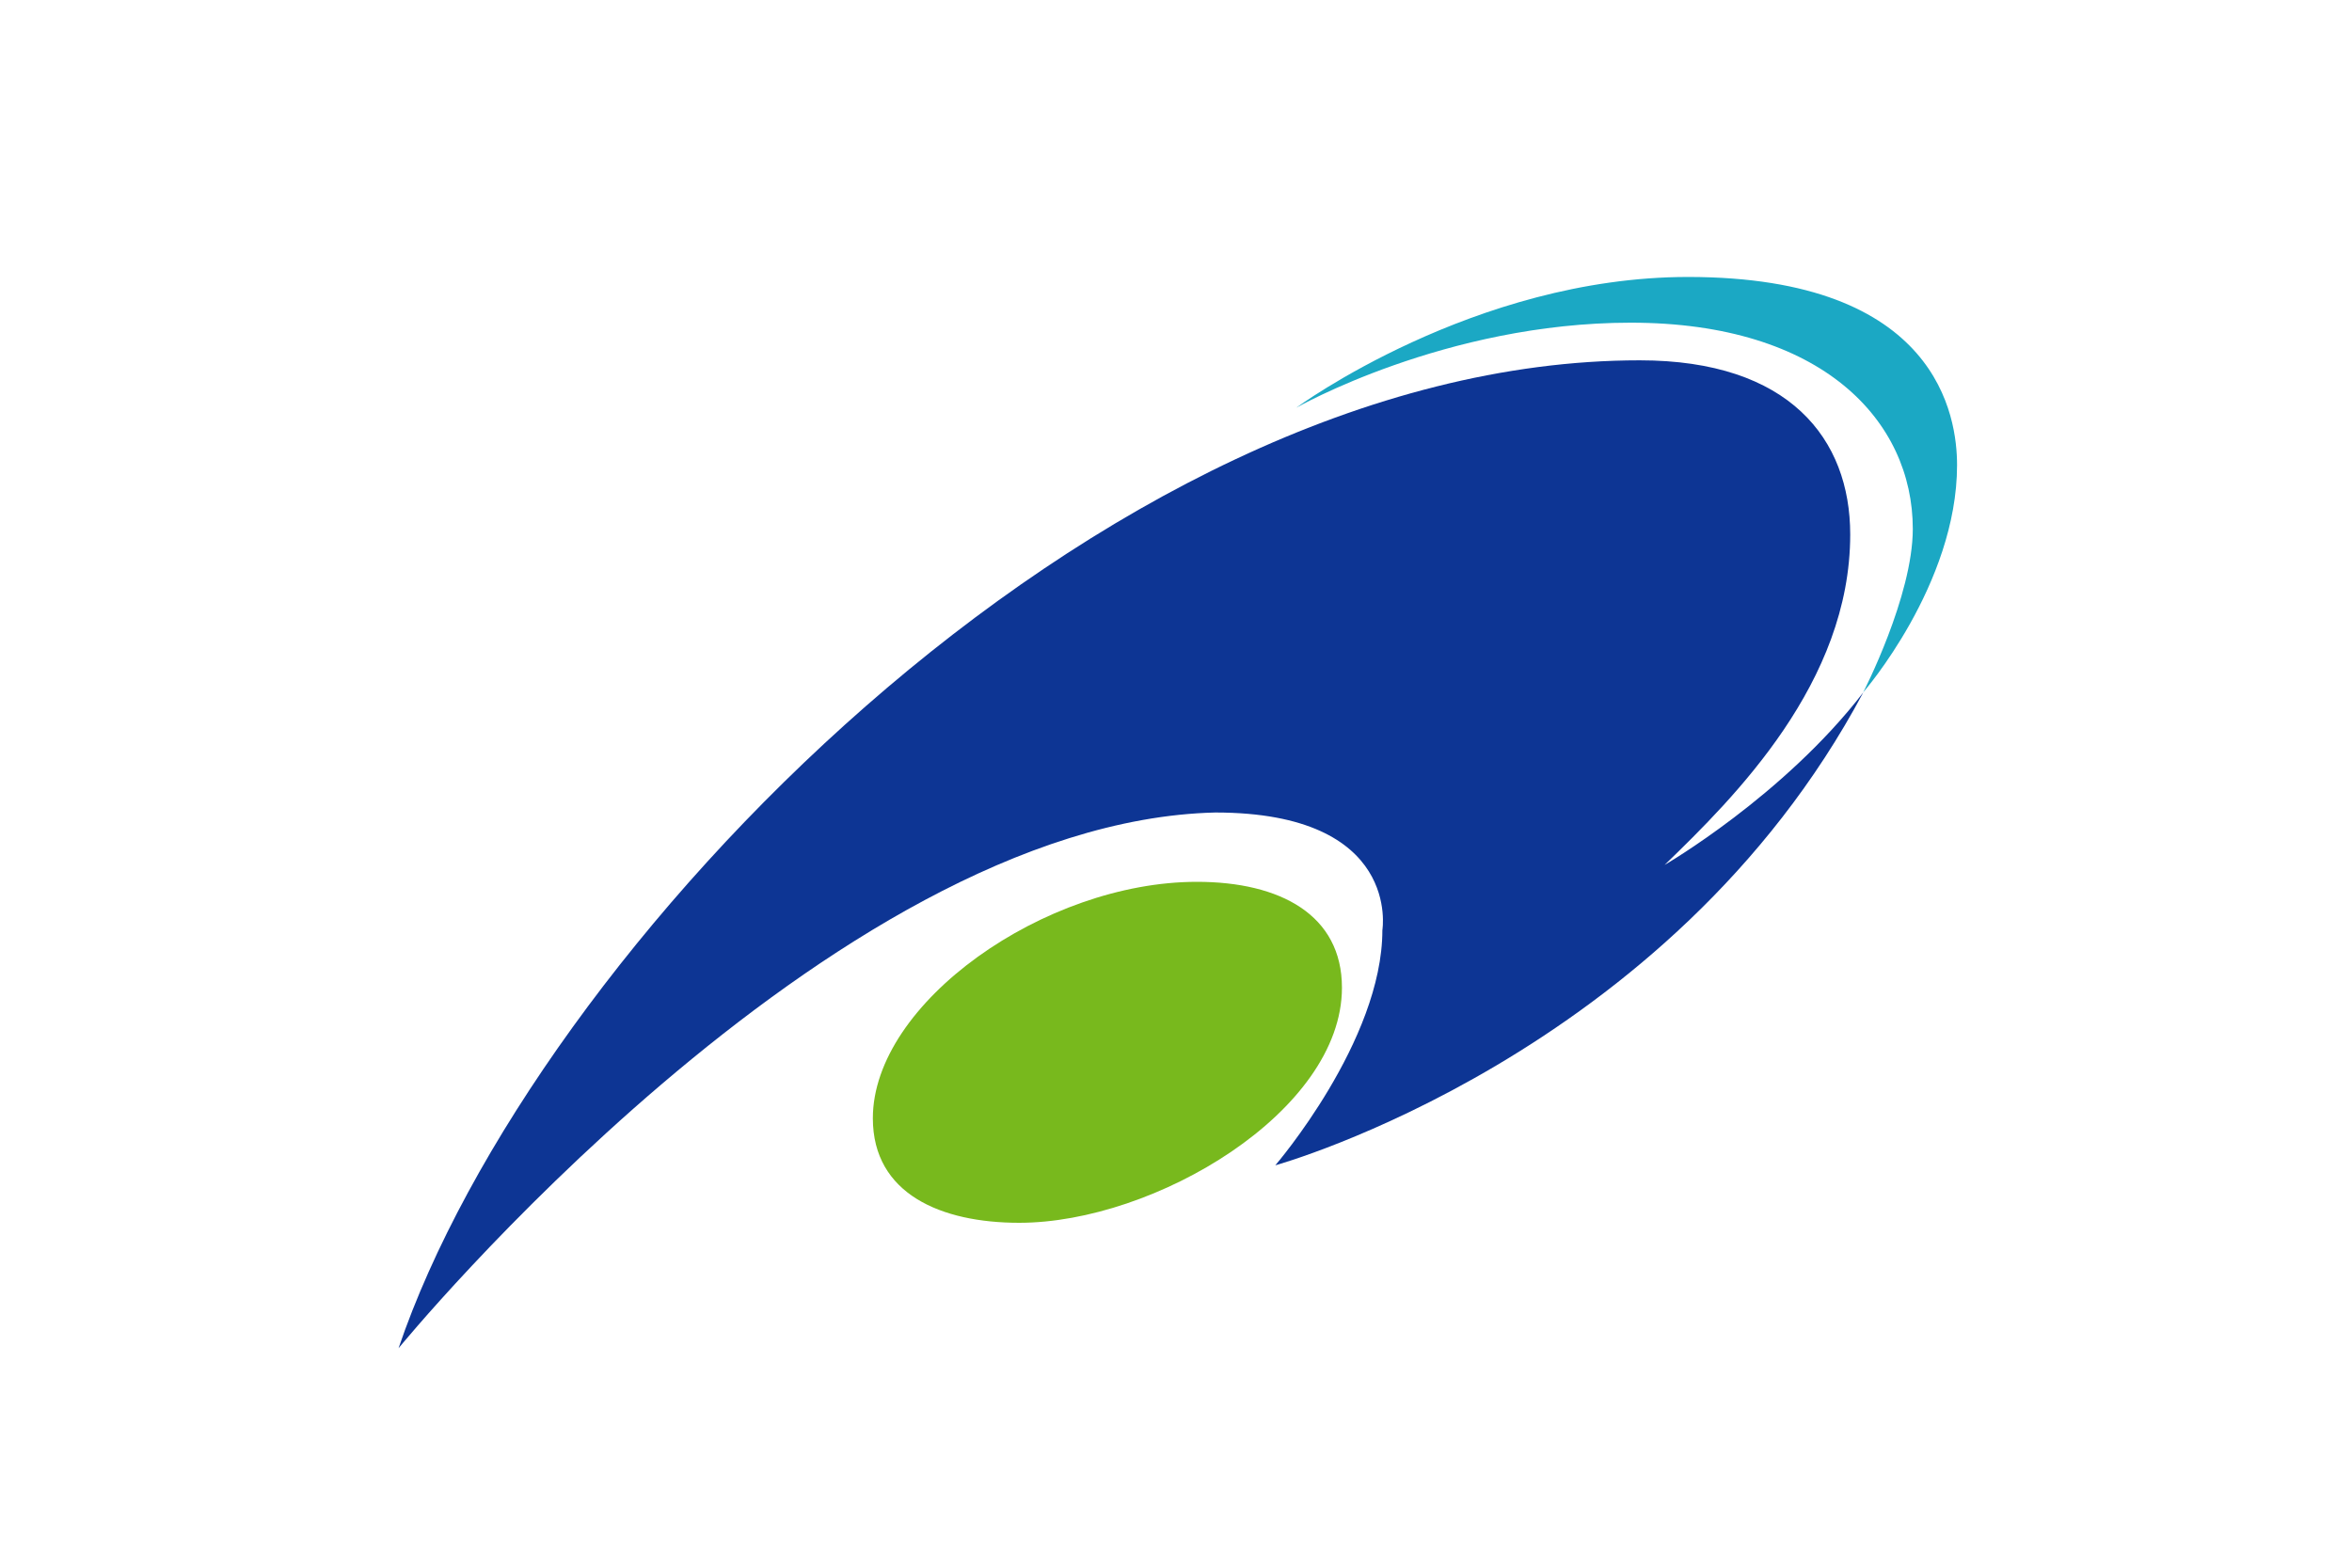
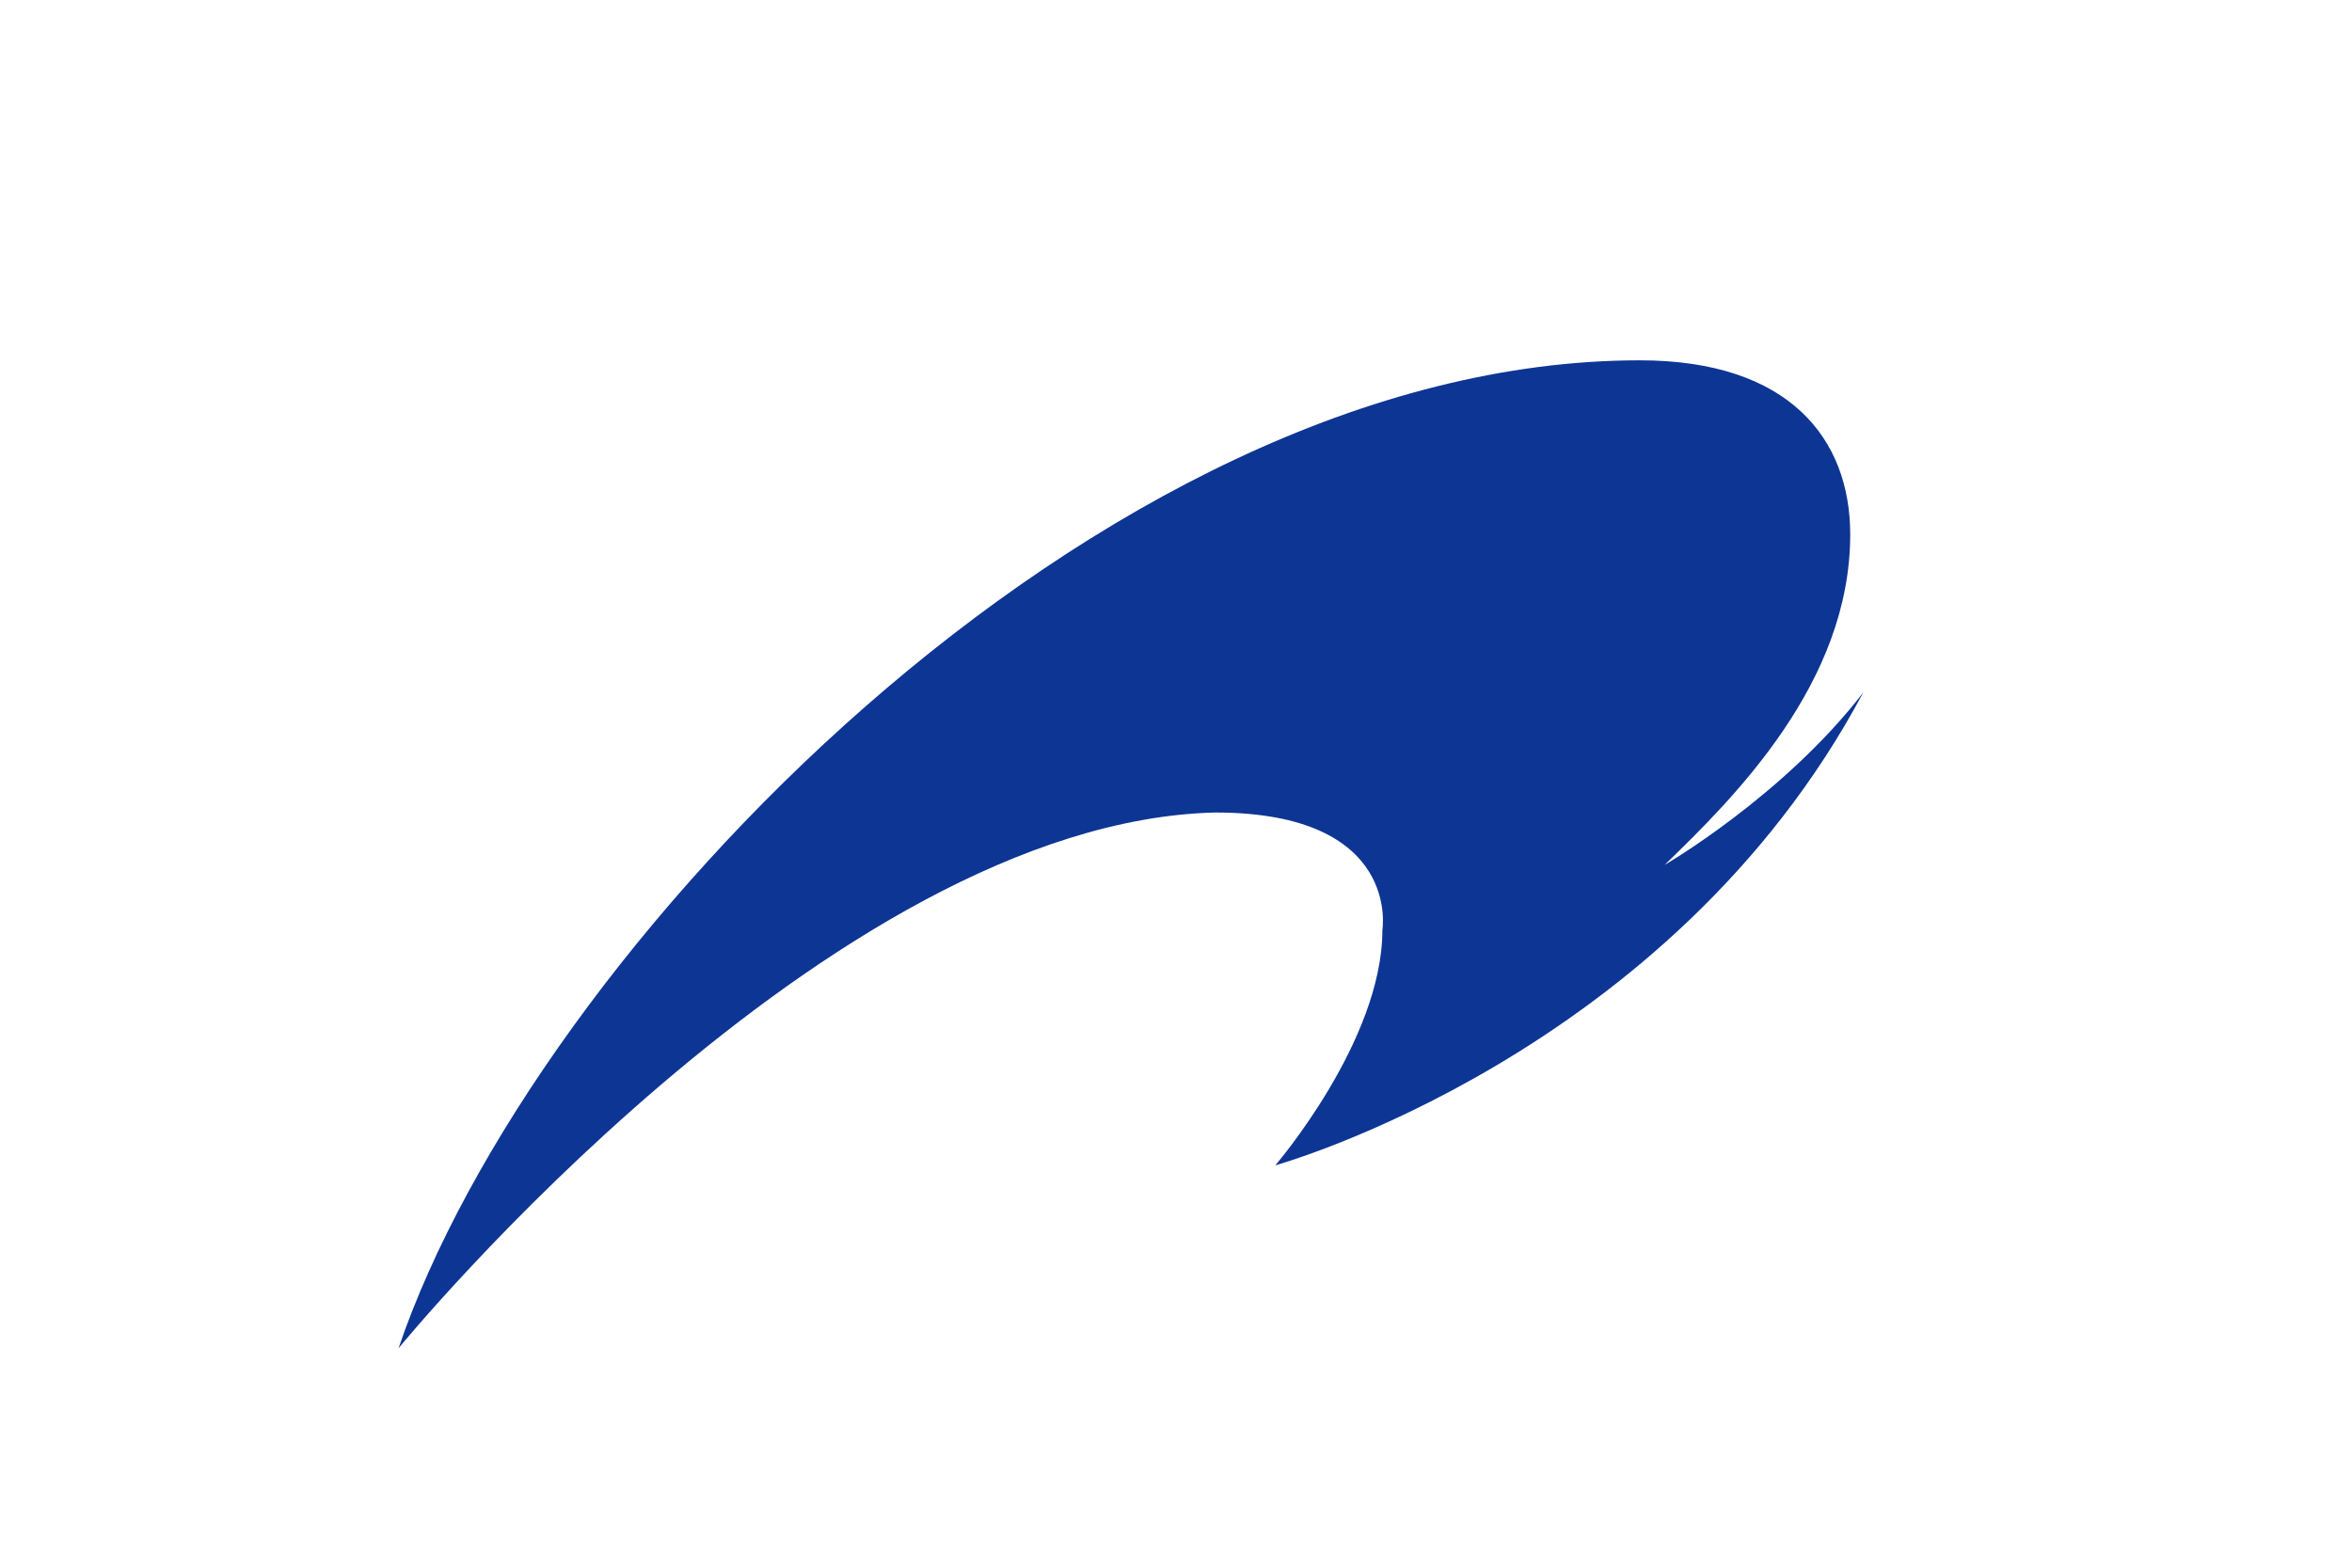
<svg xmlns="http://www.w3.org/2000/svg" version="1.0" width="900" height="600" id="svg2">
  <defs id="defs5" />
-   <rect width="900" height="600" x="0" y="0" id="rect2392" style="fill:#ffffff;stroke:none" />
-   <path d="M 712.969,264.969 C 712.969,264.969 731.938,228.188 731.938,202.438 C 731.938,161.079 697.311,123.5 624,123.5 C 552.998,123.5 496,156.062 496,156.062 C 496,156.062 563.95,106 645.95,106 C 741.816,106 748.875,159.72 748.875,178 C 748.875,223.751 712.969,264.969 712.969,264.969 z" id="path2388" style="fill:#1ba8c4;stroke:none" />
-   <path d="M 458,337.5 C 489.89,337.5 513.5,350.172 513.5,378 C 513.5,425.433 441.778,468 390,468 C 360.16,468 334,456.989 334,428 C 334,383.8 399.8,337.5 458,337.5 z" id="path2386" style="fill:#78b91d;stroke:none" />
  <path d="M 713,265 C 638.754,404.3 488,446 488,446 C 488,446 528.969,398.432 528.969,356 C 528.969,356 536.432,310.97 465.011,310.97 C 317.226,314.506 152.503,516.009 152.503,516.009 C 203.787,364.7 419.865,137.906 627.469,137.906 C 684.739,137.906 707.991,168.051 707.991,204.551 C 707.991,261.19 663.841,305.048 636.971,331.034 C 636.971,331.034 682.535,304.598 713,265 z" id="path2390" style="fill:#0d3594;stroke:none" />
</svg>